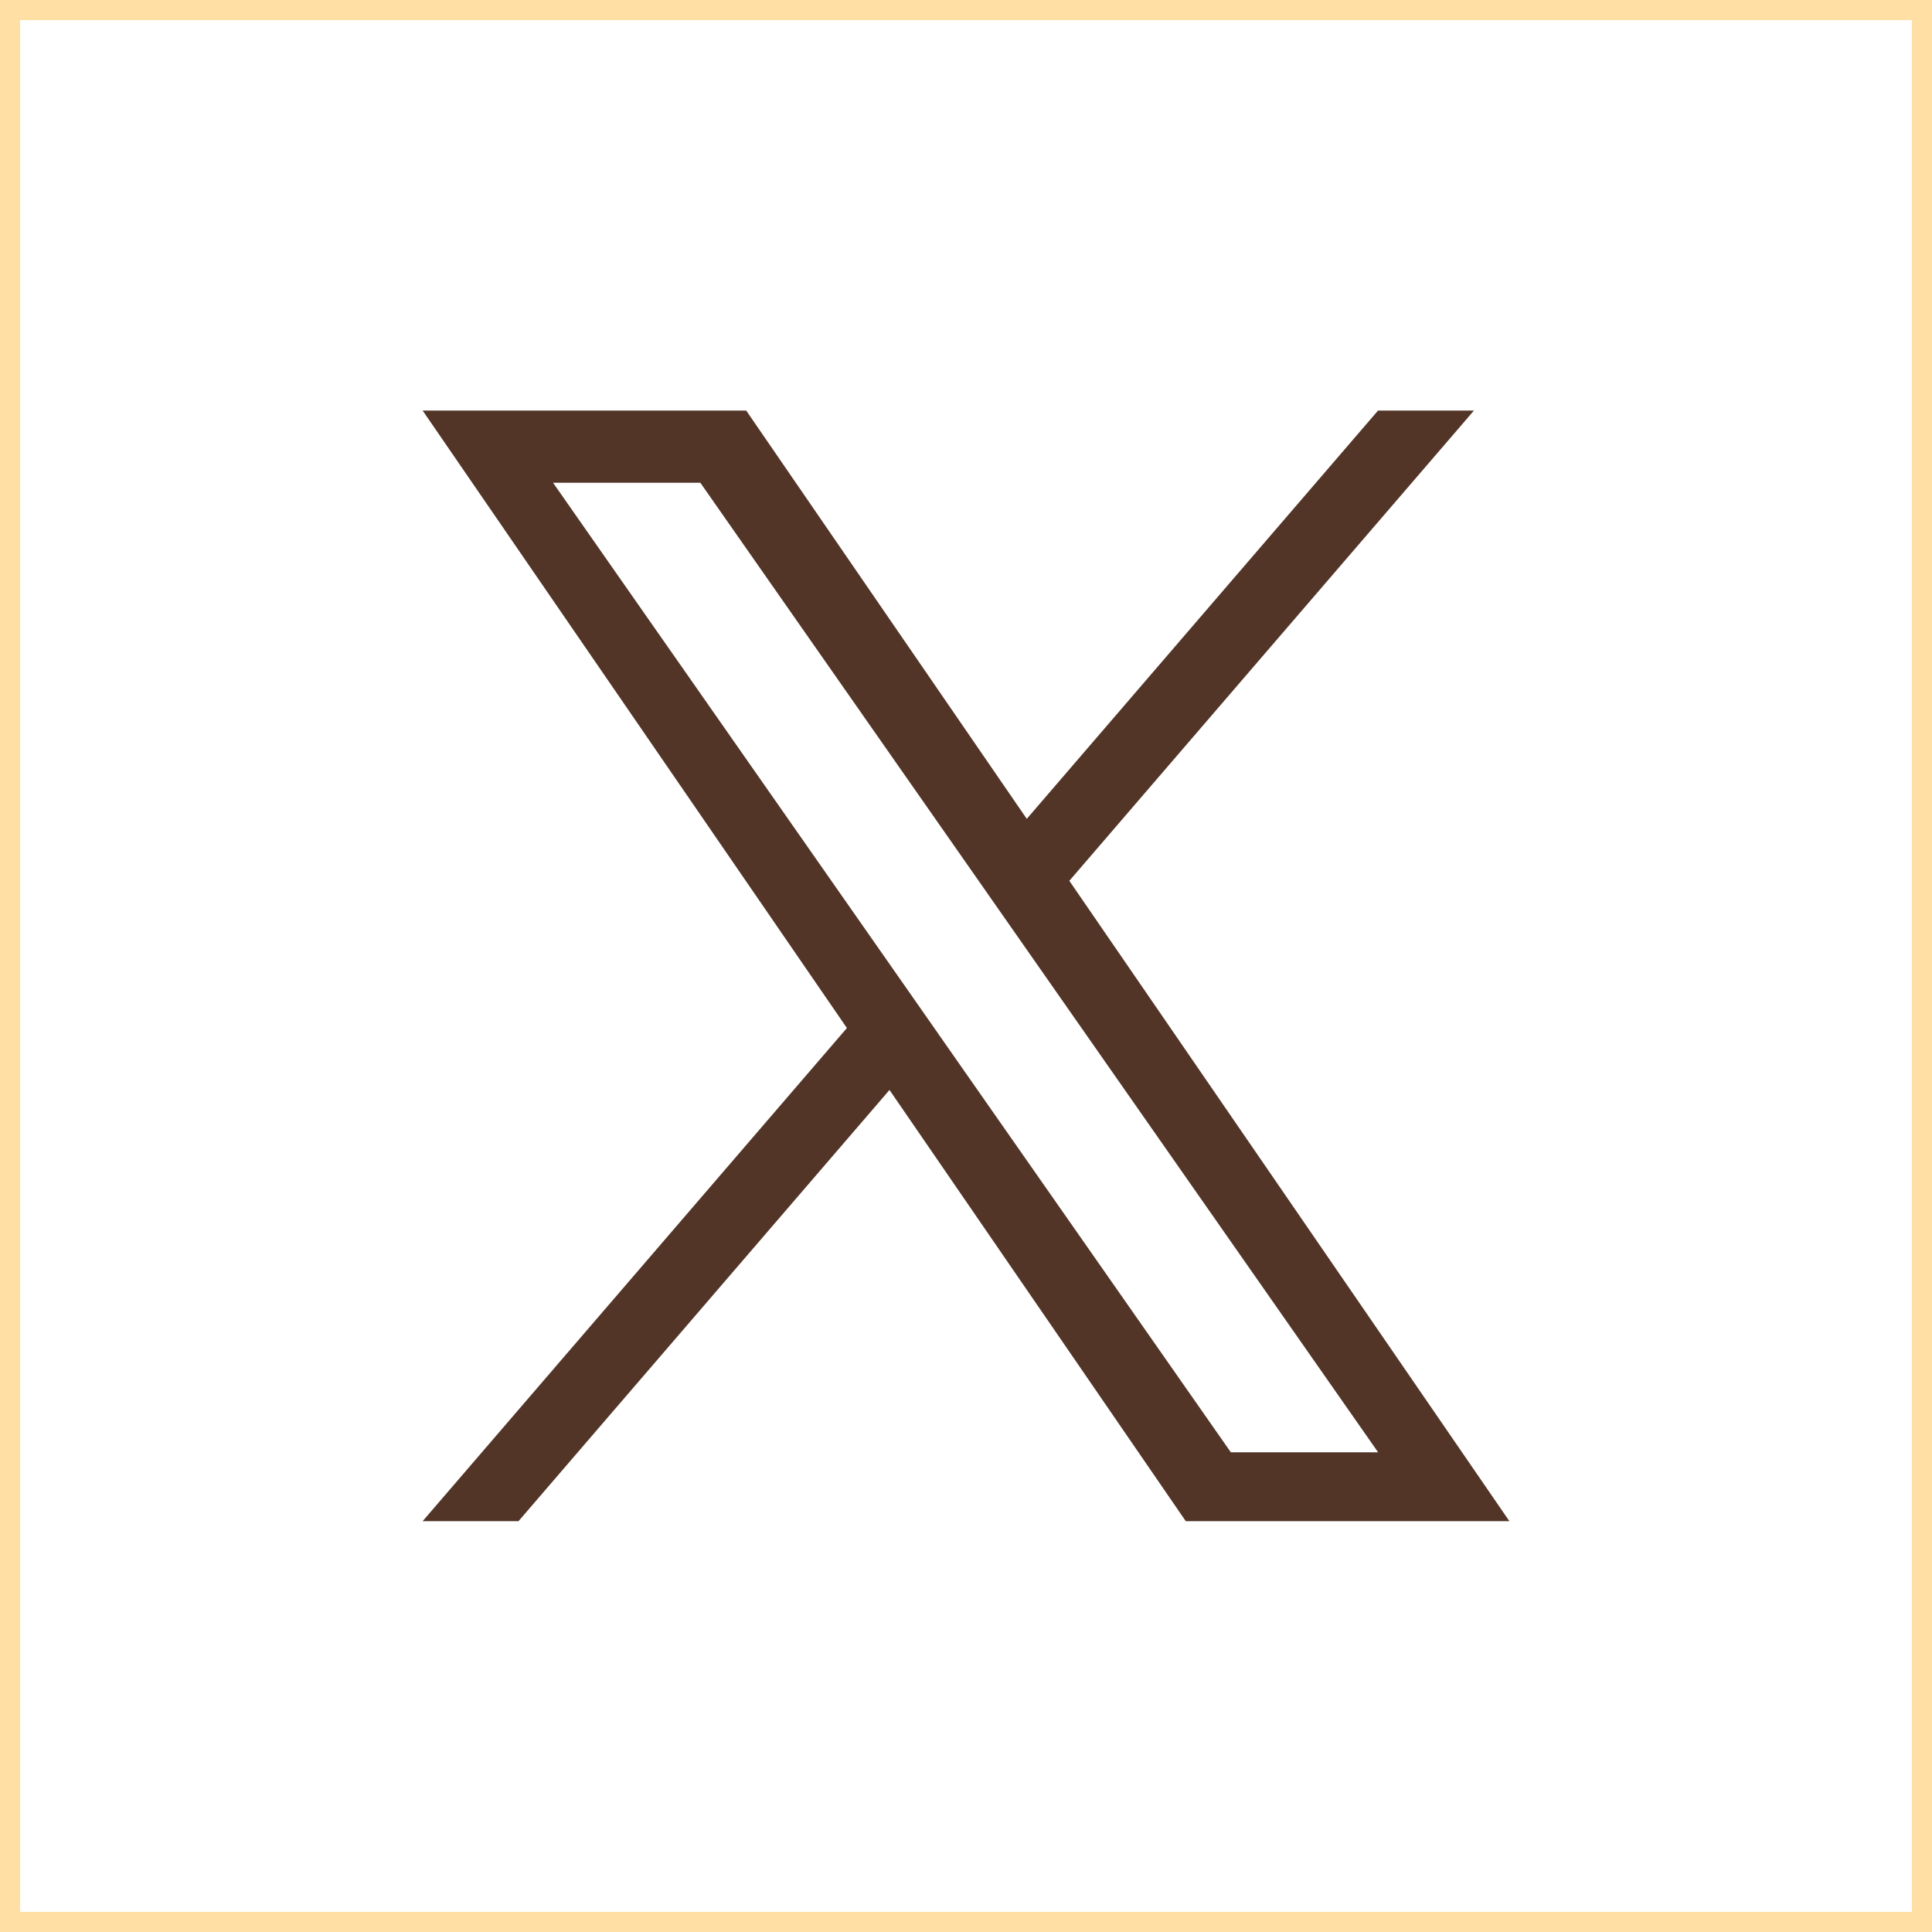
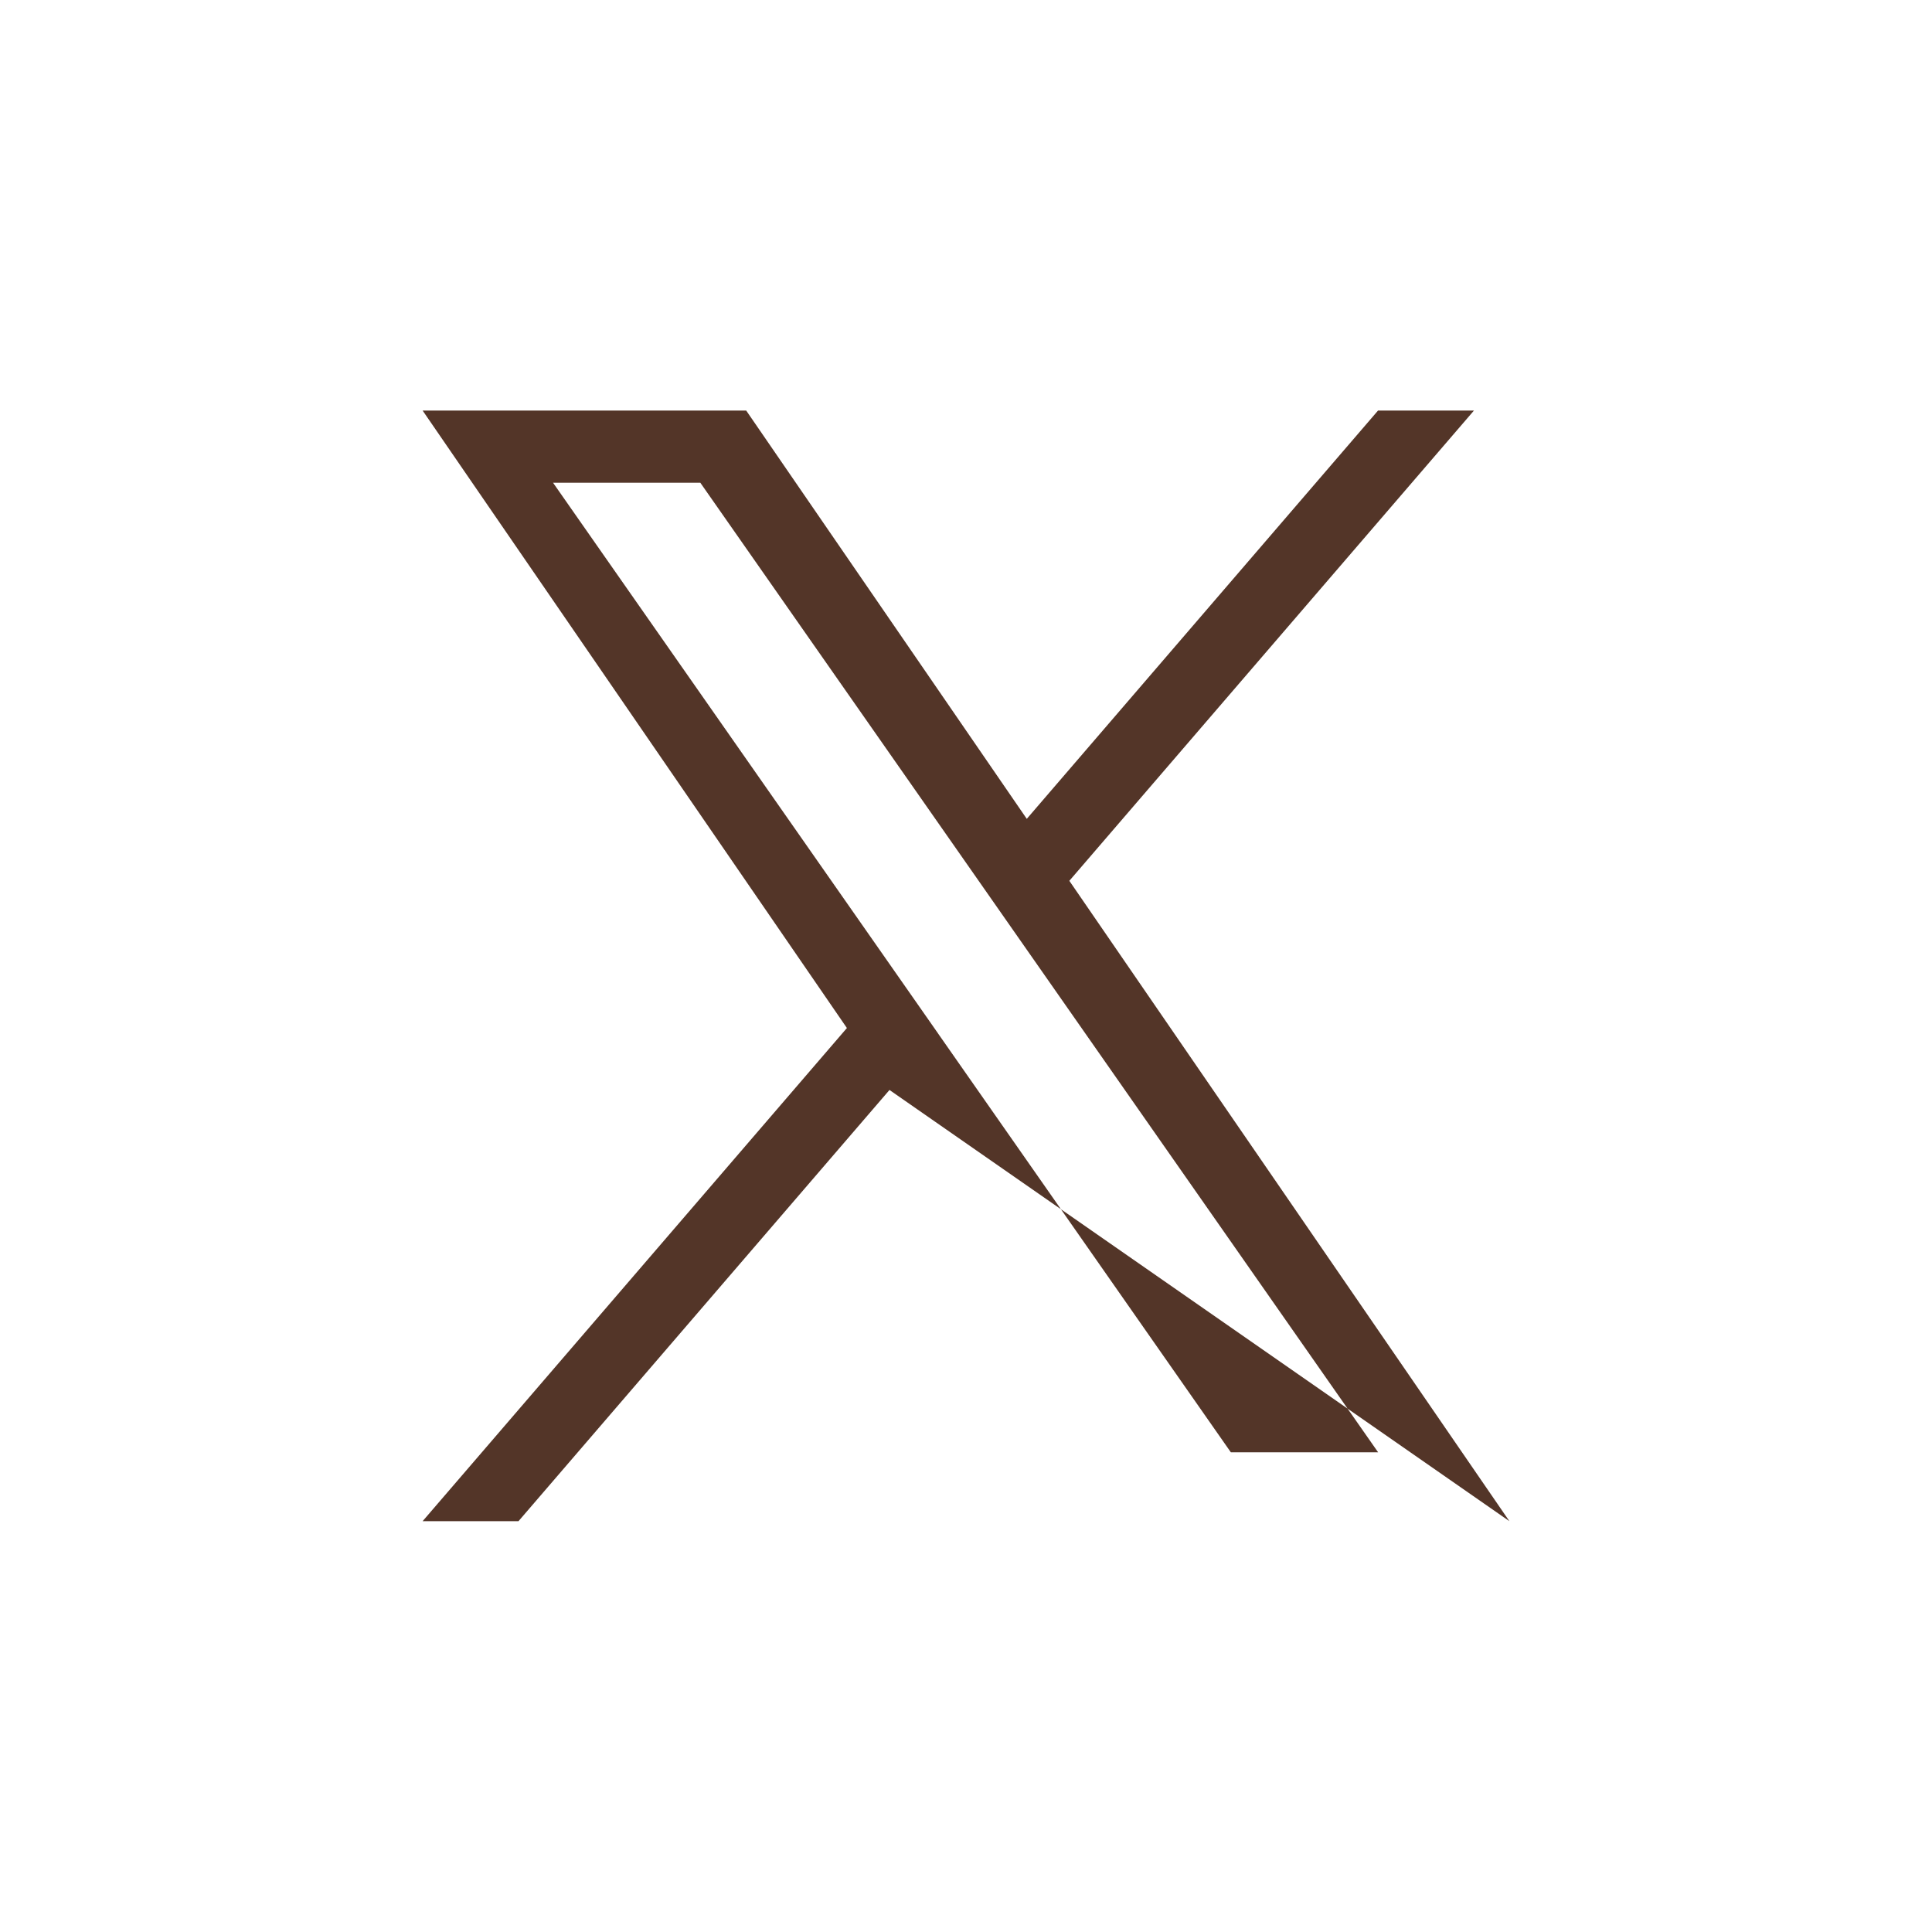
<svg xmlns="http://www.w3.org/2000/svg" width="48px" height="48px" viewBox="0 0 48 48" fill="none">
-   <path d="M 26.568 21.883 L 36.62 10.2 L 34.237 10.2 L 25.51 20.344 L 18.539 10.2 L 10.5 10.2 L 21.041 25.541 L 10.5 37.793 L 12.882 37.793 L 22.099 27.08 L 29.46 37.793 L 37.5 37.793 L 26.567 21.883 L 26.568 21.883 Z M 23.306 25.676 L 22.238 24.148 L 13.74 11.993 L 17.399 11.993 L 24.257 21.802 L 25.325 23.33 L 34.239 36.082 L 30.58 36.082 L 23.306 25.677 L 23.306 25.676 Z" fill="#533528" style="transform-box: fill-box; transform-origin: 50% 50%;" />
-   <rect width="48" height="48" style="stroke: #FFDFA3;" />
+   <path d="M 26.568 21.883 L 36.62 10.2 L 34.237 10.2 L 25.51 20.344 L 18.539 10.2 L 10.5 10.2 L 21.041 25.541 L 10.5 37.793 L 12.882 37.793 L 22.099 27.08 L 37.5 37.793 L 26.567 21.883 L 26.568 21.883 Z M 23.306 25.676 L 22.238 24.148 L 13.74 11.993 L 17.399 11.993 L 24.257 21.802 L 25.325 23.33 L 34.239 36.082 L 30.58 36.082 L 23.306 25.677 L 23.306 25.676 Z" fill="#533528" style="transform-box: fill-box; transform-origin: 50% 50%;" />
</svg>